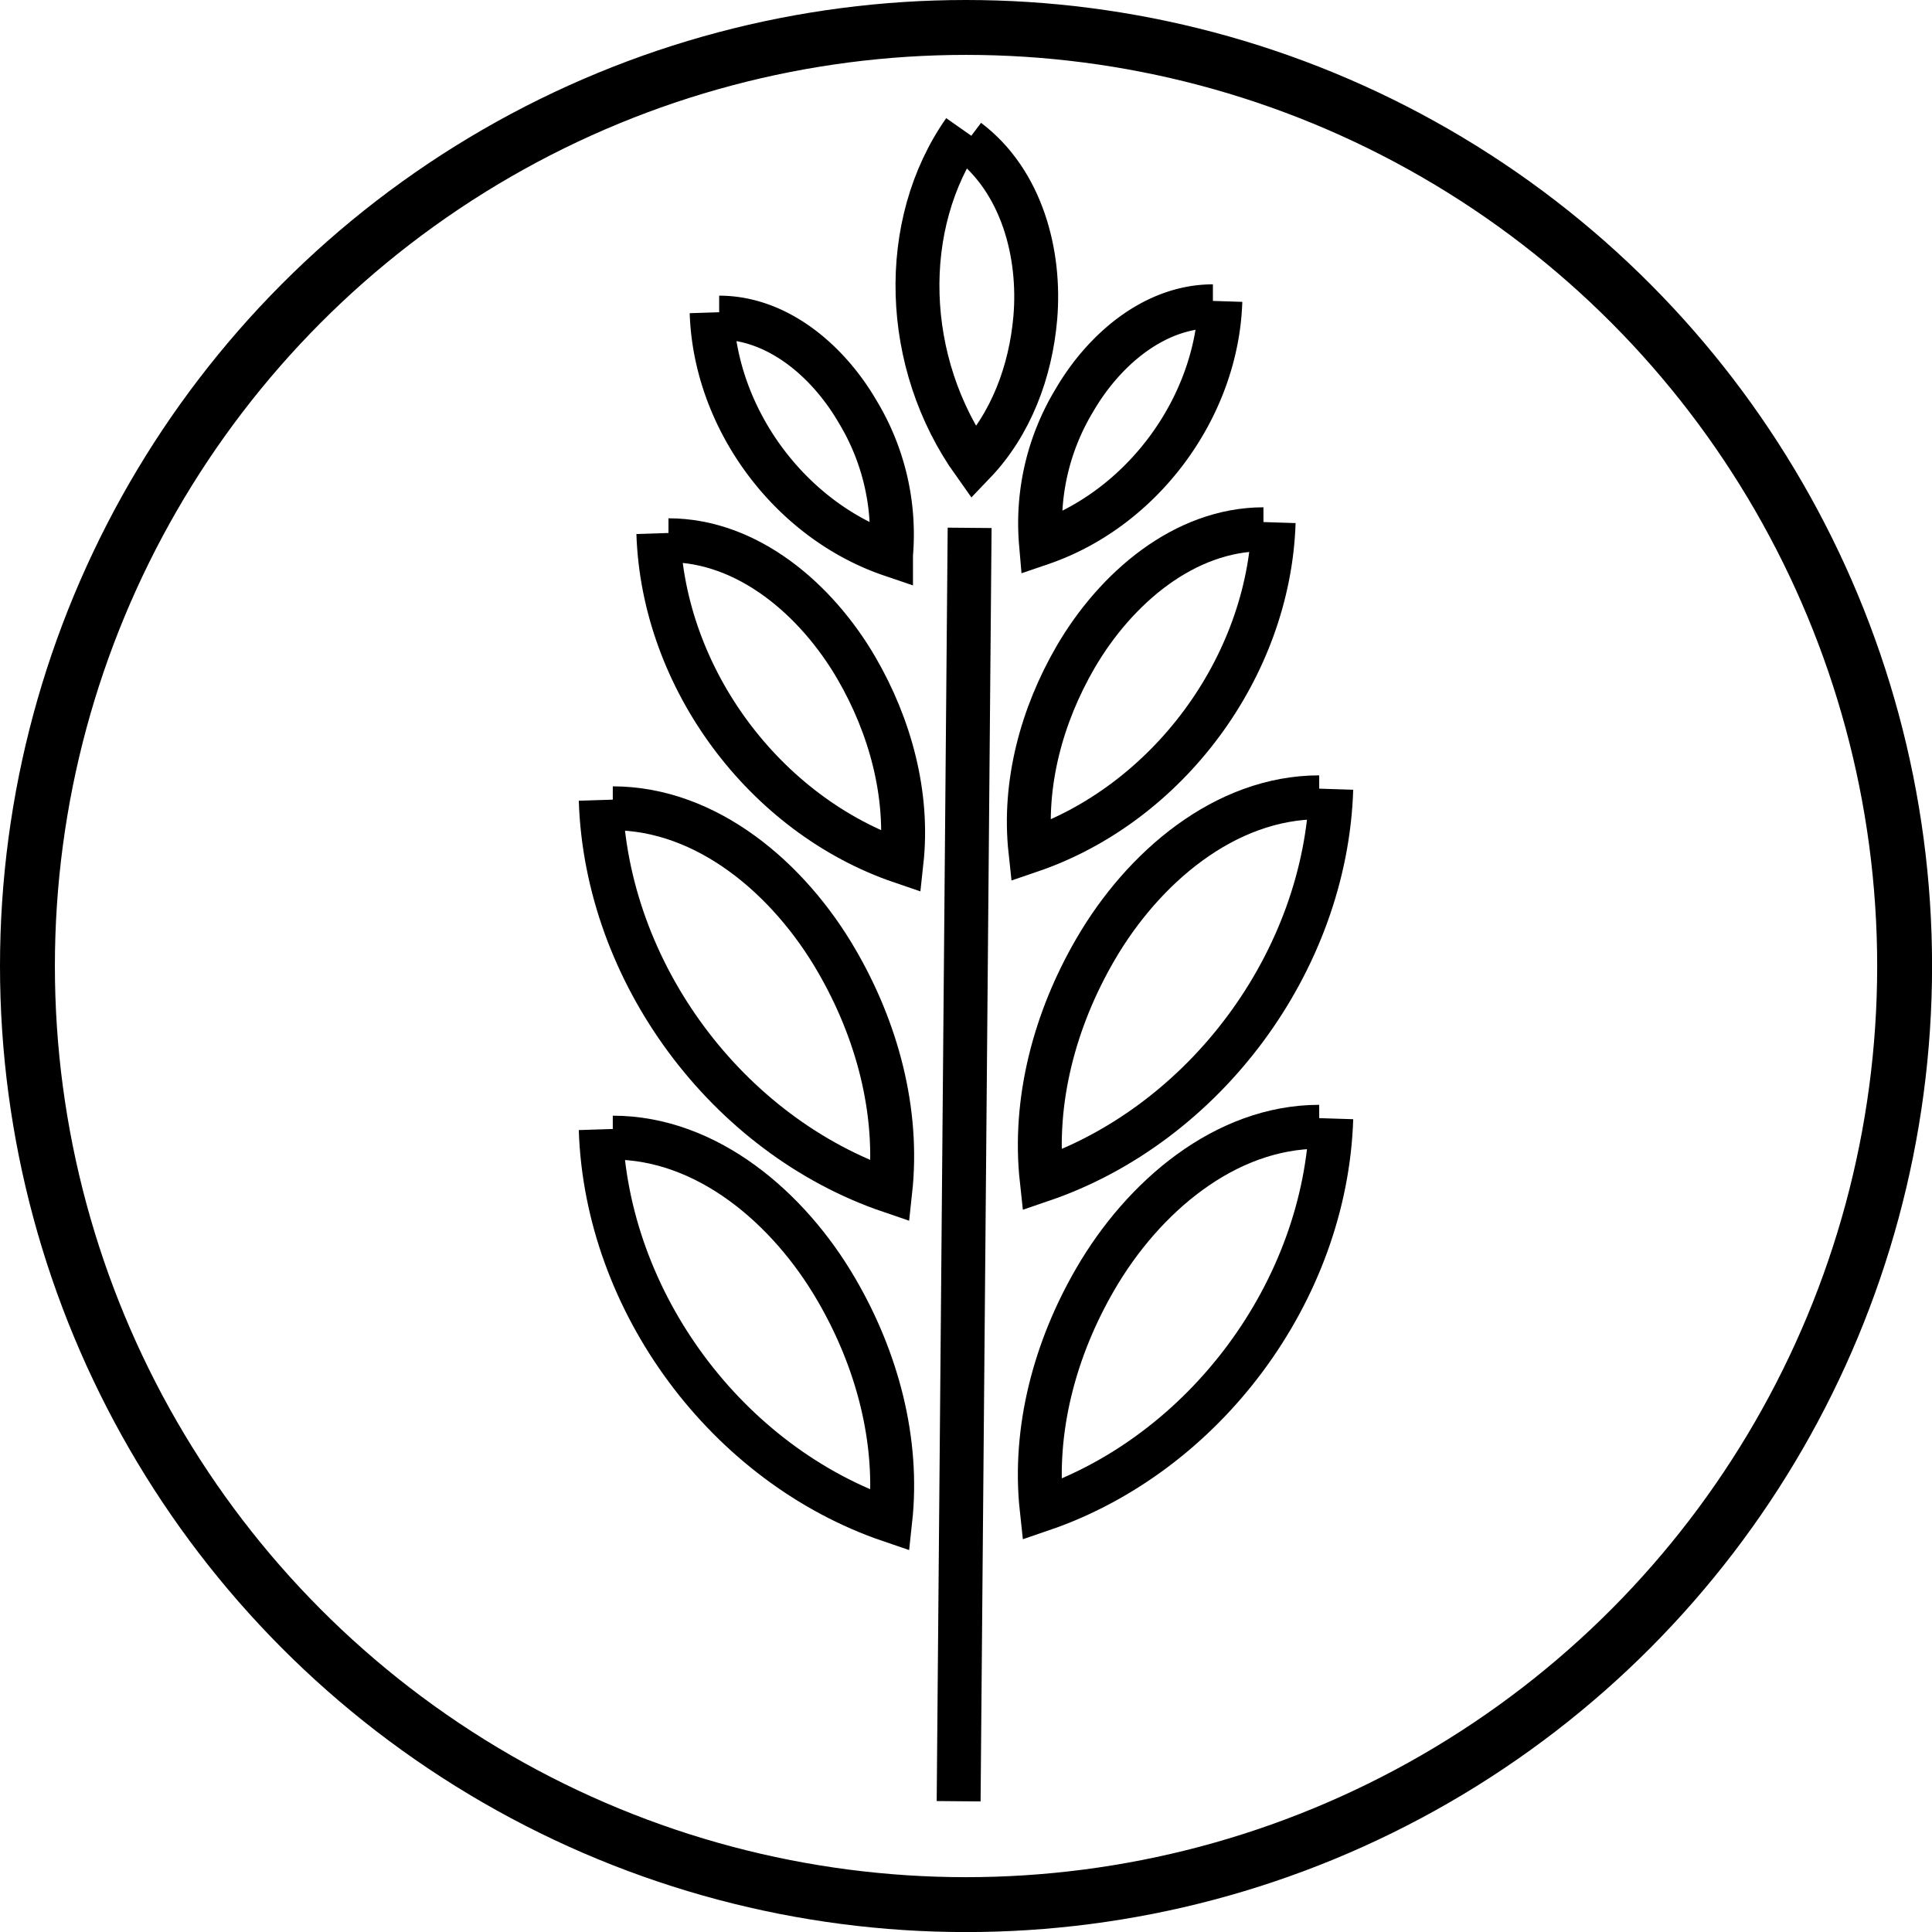
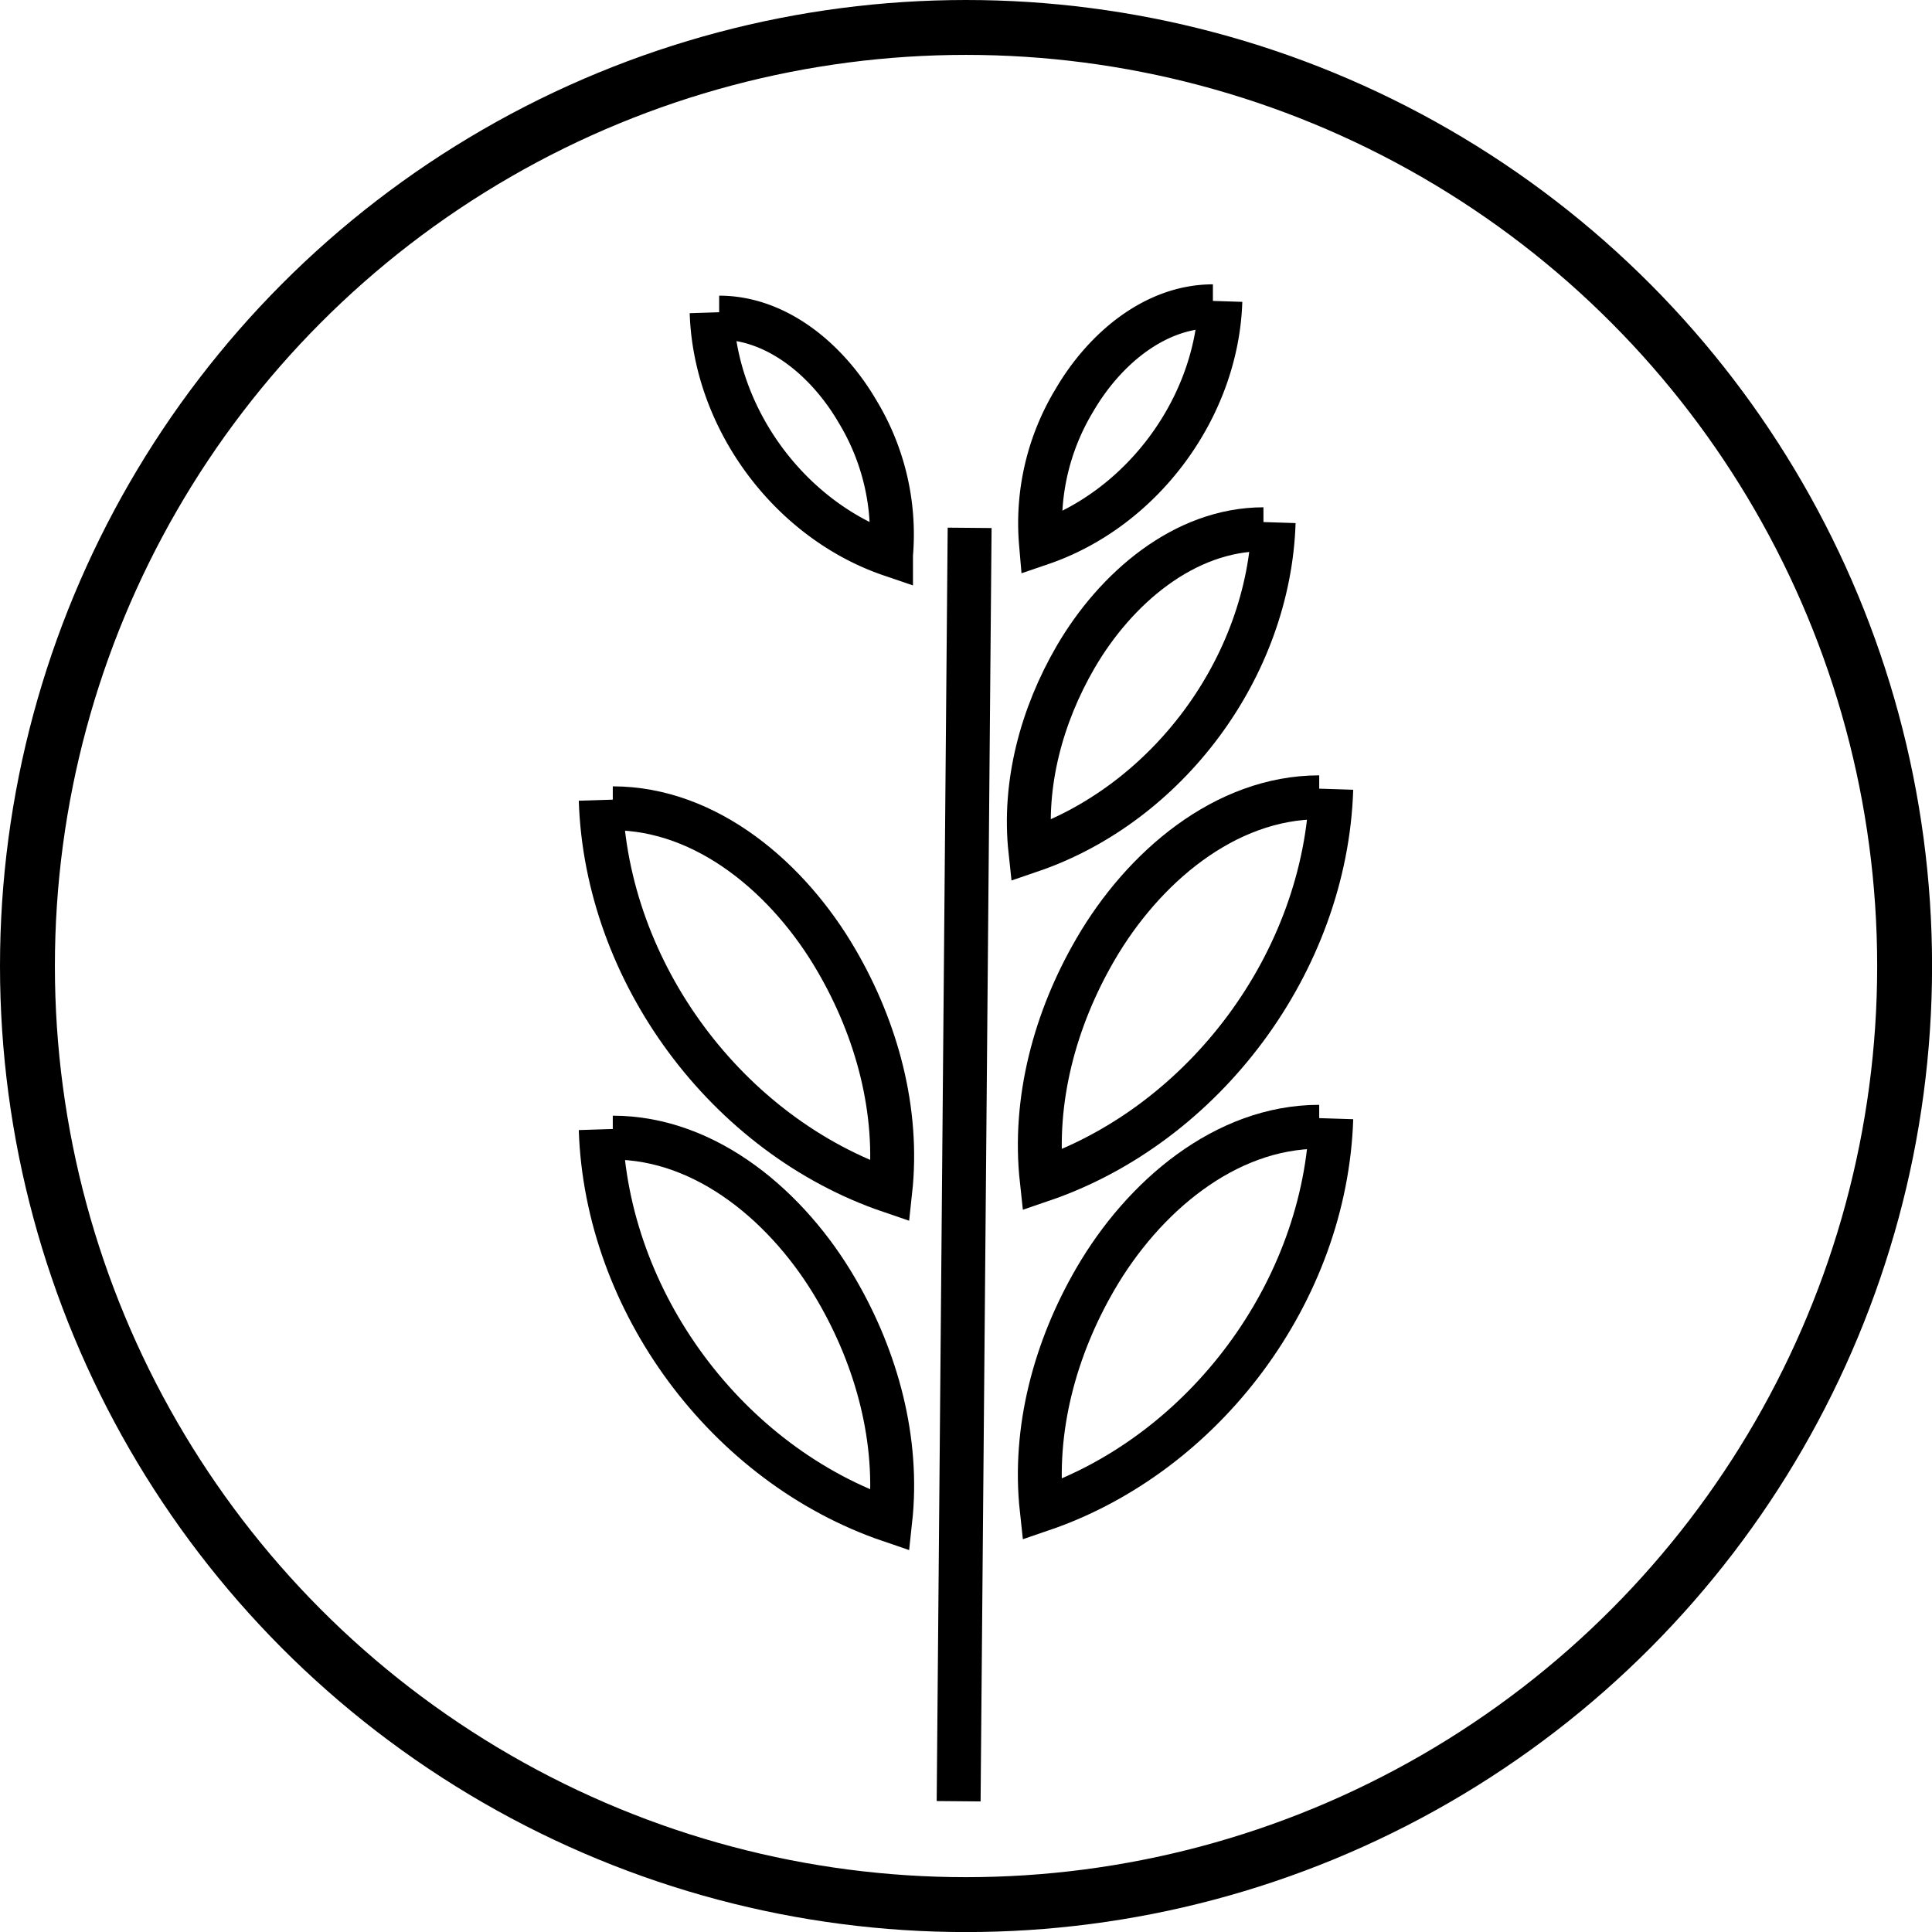
<svg xmlns="http://www.w3.org/2000/svg" id="vollkornmehl" viewBox="0 0 290.03 290.03">
  <defs>
    <style>.cls-1,.cls-2{fill:none;stroke:#000;stroke-miterlimit:10;}.cls-1{stroke-width:8.24px;}.cls-2{stroke-width:6.59px;}</style>
  </defs>
  <circle class="cls-1" cx="145.02" cy="145.02" r="140.9" />
  <path class="cls-2" d="M1751.15,204.63c.83,25.89,18.95,50.36,43.47,58.71,1.31-12-2-24.21-8.08-34.64-7.12-12.26-19.4-22.83-33.58-22.83" transform="translate(-1660.97 -35.09)" />
  <line class="cls-2" x1="145.56" y1="79.24" x2="143.91" y2="270.4" />
  <path class="cls-2" d="M1751.15,155.19c.83,25.89,18.95,50.36,43.47,58.71,1.31-12-2-24.21-8.08-34.64-7.12-12.26-19.4-22.82-33.58-22.83" transform="translate(-1660.97 -35.09)" />
-   <path class="cls-2" d="M1759.8,115.15c.7,21.75,15.92,42.3,36.51,49.31,1.1-10.06-1.69-20.33-6.78-29.09-6-10.3-16.3-19.17-28.21-19.18" transform="translate(-1660.97 -35.09)" />
  <path class="cls-2" d="M1767.8,82c.51,16,11.74,31.2,26.93,36.37a35.55,35.55,0,0,0-5-21.46c-4.41-7.59-12-14.14-20.8-14.14" transform="translate(-1660.97 -35.09)" />
-   <path class="cls-2" d="M1805.71,54.72c-9.87,14.06-9.26,34.85,1.46,49.89,5.54-5.78,8.52-13.69,9.22-21.83.81-9.57-2-20.48-10.13-26.62" transform="translate(-1660.97 -35.09)" />
  <path class="cls-2" d="M1860.82,203c-.83,25.89-19,50.36-43.47,58.71-1.31-12,2-24.21,8.07-34.64,7.12-12.26,19.41-22.82,33.59-22.83" transform="translate(-1660.97 -35.09)" />
  <path class="cls-2" d="M1860.82,153.54c-.83,25.89-19,50.37-43.47,58.71-1.31-12,2-24.21,8.07-34.64,7.12-12.26,19.41-22.82,33.59-22.83" transform="translate(-1660.97 -35.09)" />
  <path class="cls-2" d="M1852.17,113.51c-.7,21.74-15.92,42.29-36.52,49.31-1.09-10.07,1.7-20.34,6.79-29.1,6-10.3,16.29-19.17,28.2-19.18" transform="translate(-1660.97 -35.09)" />
  <path class="cls-2" d="M1844.17,80.3c-.51,16-11.74,31.2-26.93,36.37a35.61,35.61,0,0,1,5-21.46c4.41-7.59,12-14.14,20.81-14.14" transform="translate(-1660.97 -35.09)" />
</svg>